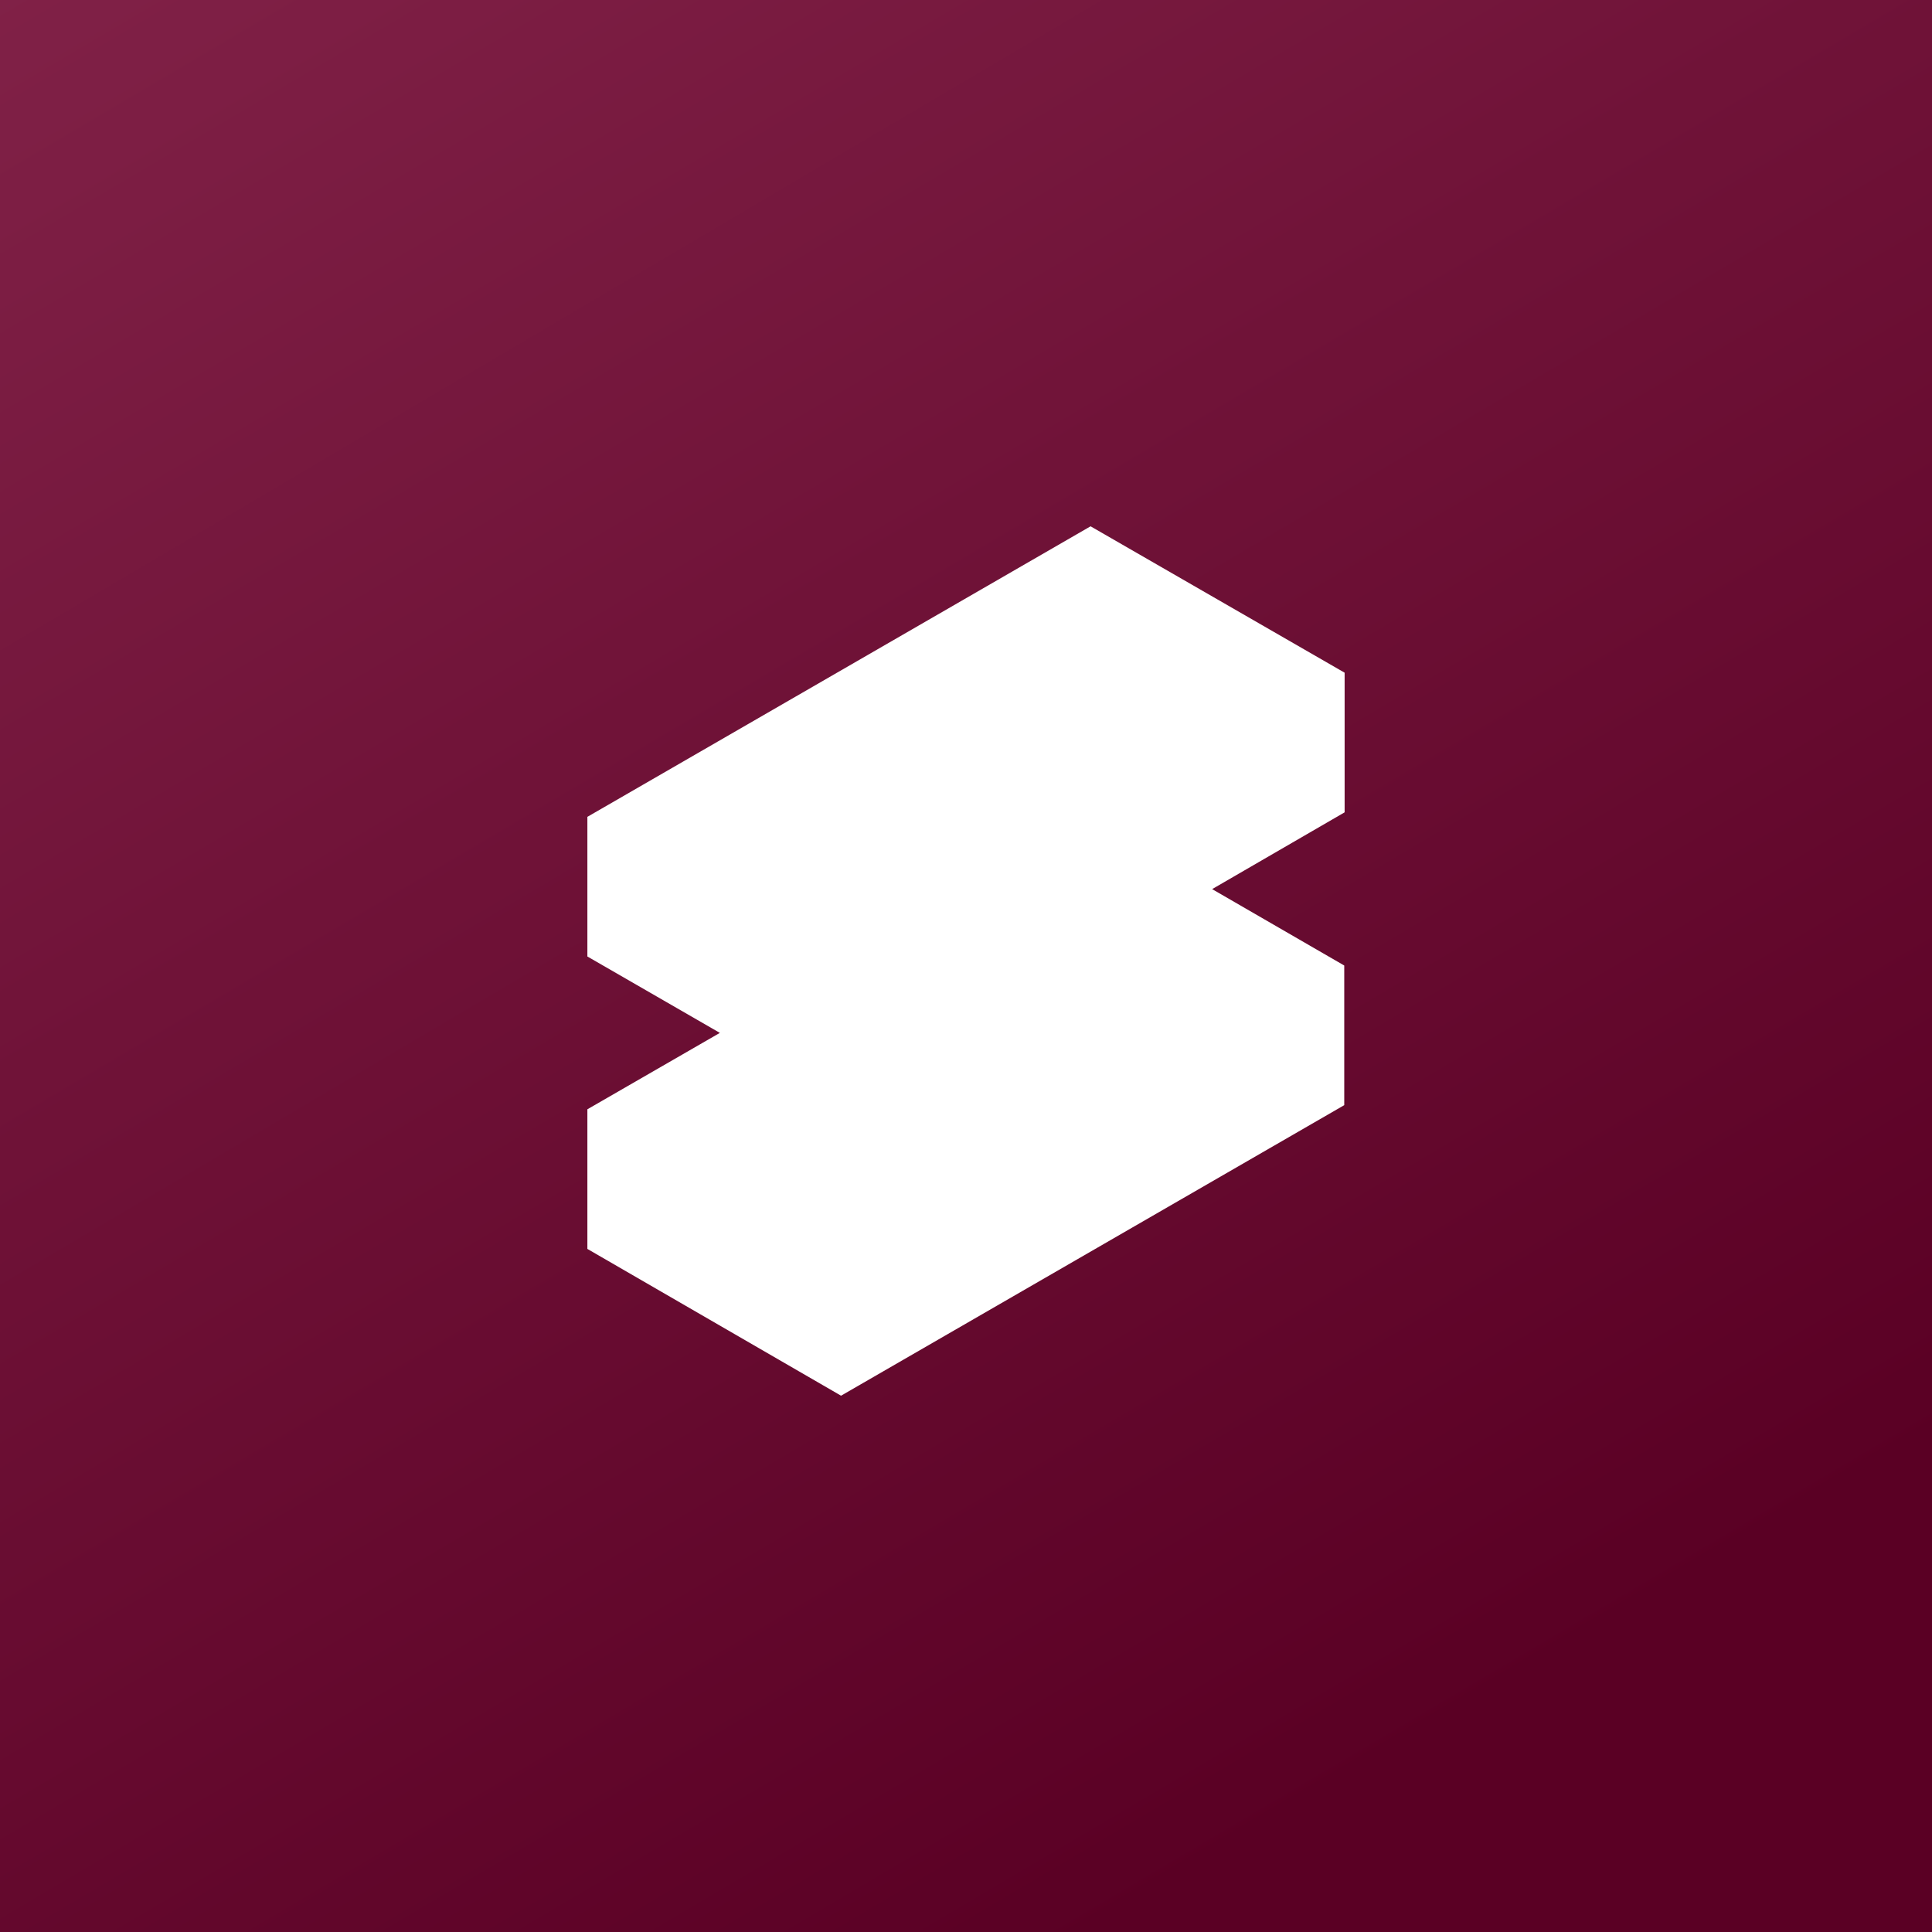
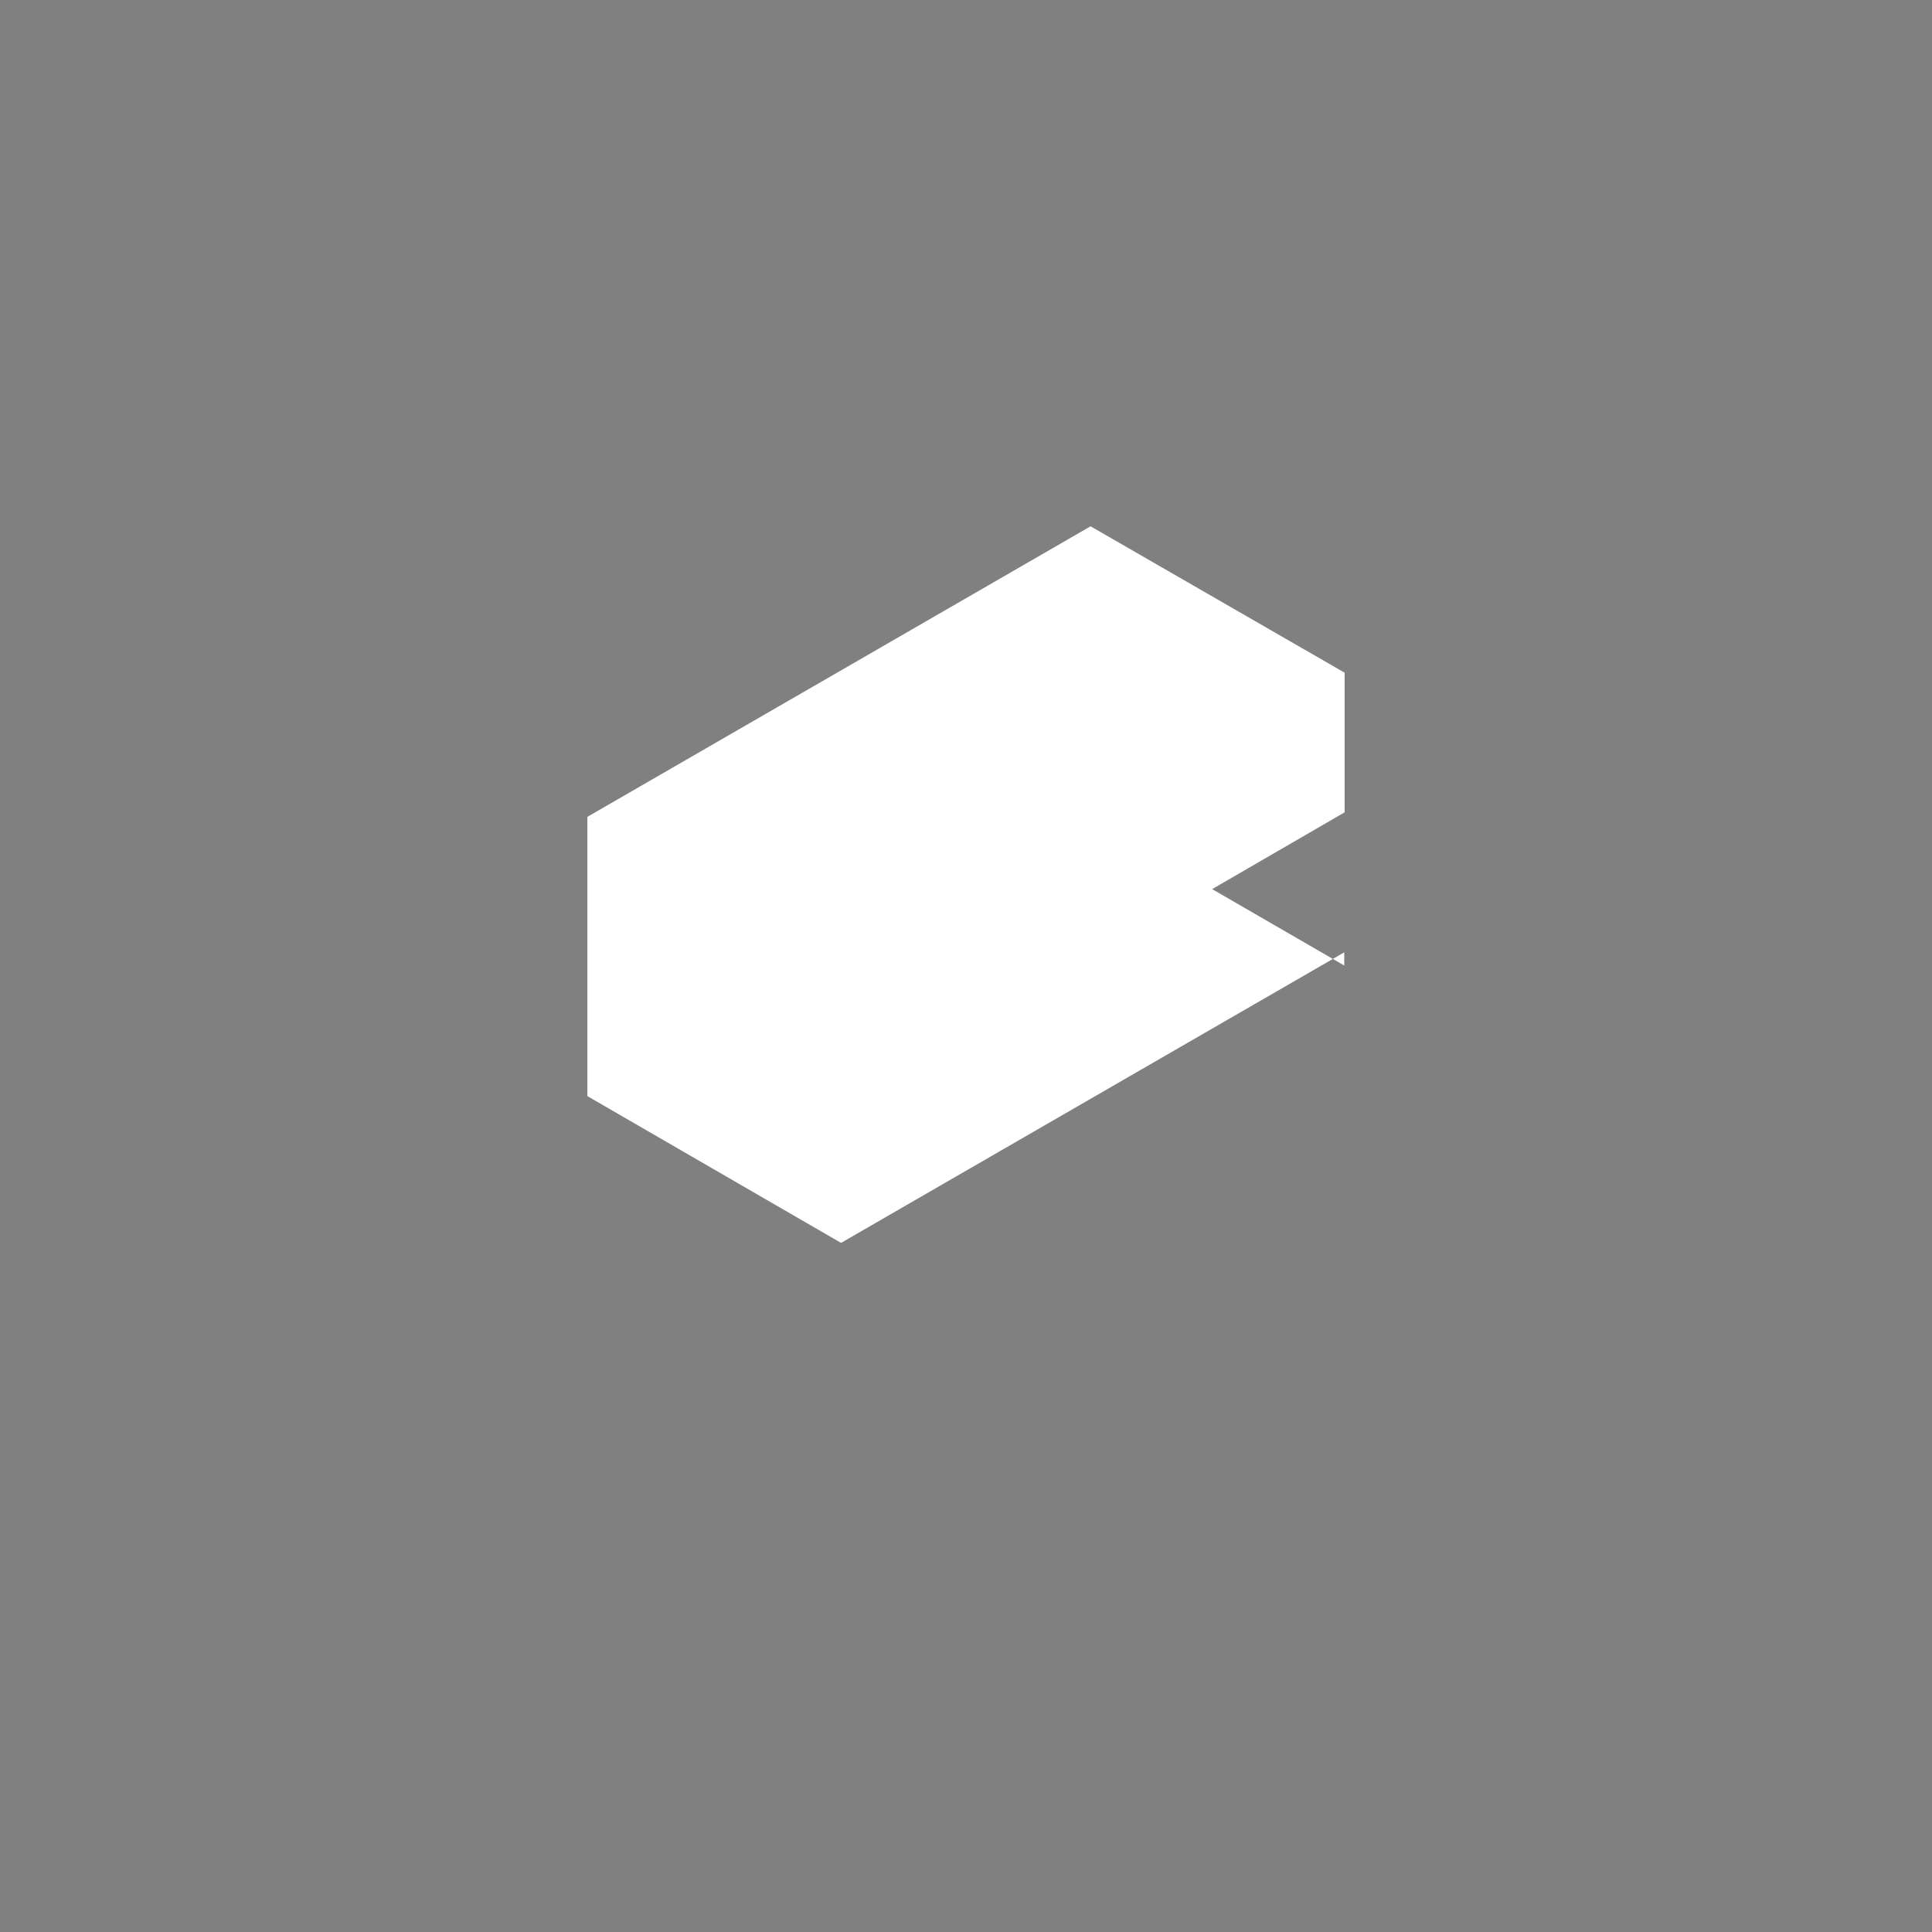
<svg xmlns="http://www.w3.org/2000/svg" width="160" height="160" fill="none">
  <rect width="100%" height="100%" fill="#808080" stroke="none" />
-   <path fill="url(#a)" d="M0 160h160V0H0v160z" />
-   <path fill="#fff" d="m111.356 55.71-21.04-12.124-41.672 24.062v11.564l10.972 6.327-10.972 6.328v11.563l21.008 12.156 41.673-24.062V79.96l-10.941-6.327 10.972-6.359V55.711z" />
+   <path fill="#fff" d="m111.356 55.71-21.04-12.124-41.672 24.062v11.564v11.563l21.008 12.156 41.673-24.062V79.96l-10.941-6.327 10.972-6.359V55.711z" />
  <defs>
    <linearGradient id="a" x1="178.571" x2="-48.529" y1="274.286" y2="-110.48" gradientUnits="userSpaceOnUse">
      <stop offset=".318" stop-color="#5A0024" />
      <stop offset=".938" stop-color="#933158" />
    </linearGradient>
  </defs>
</svg>